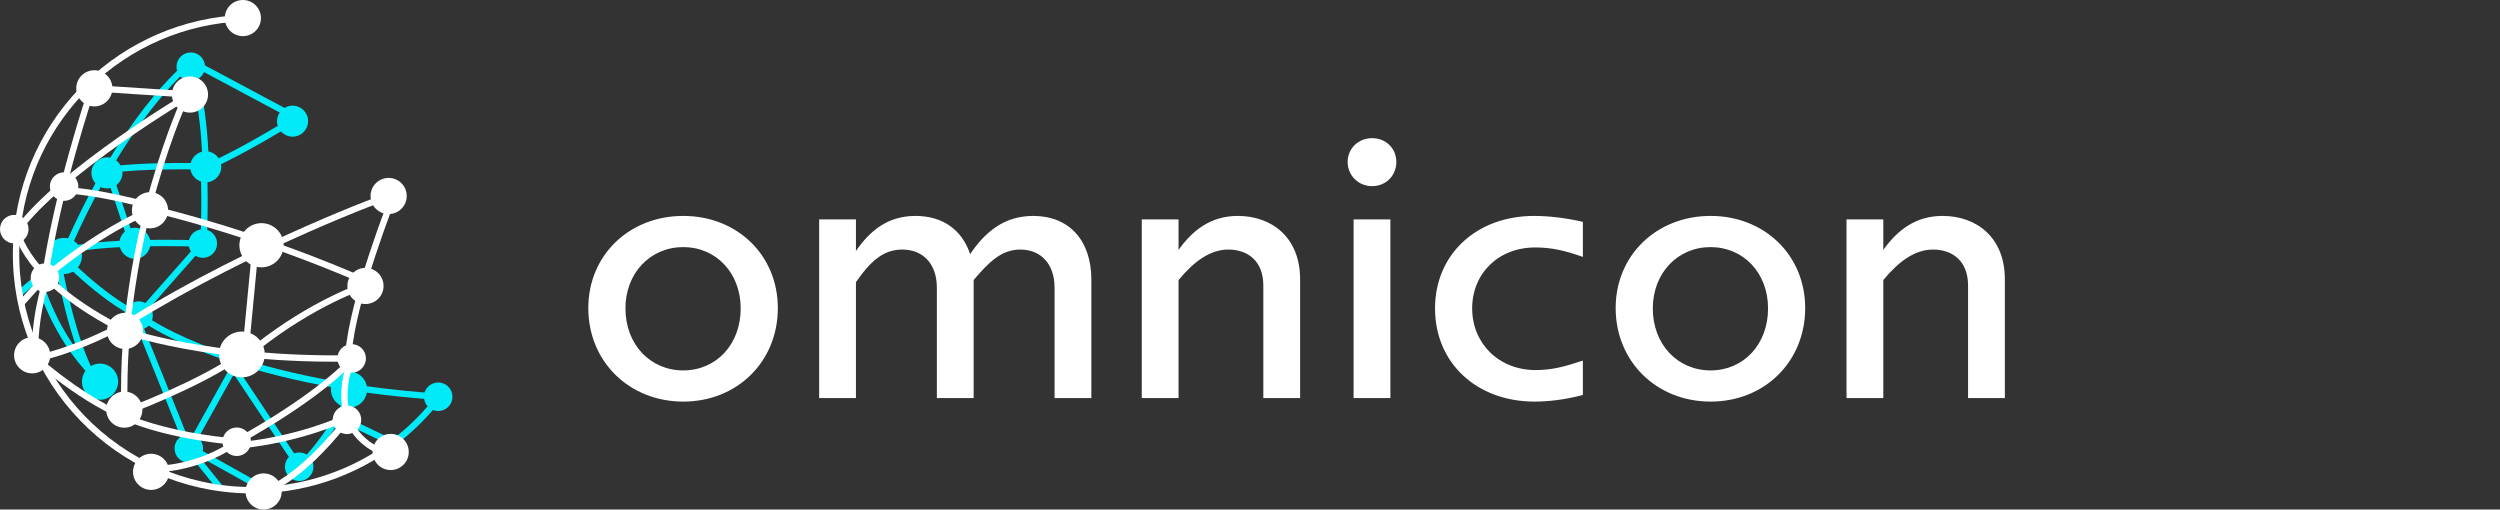
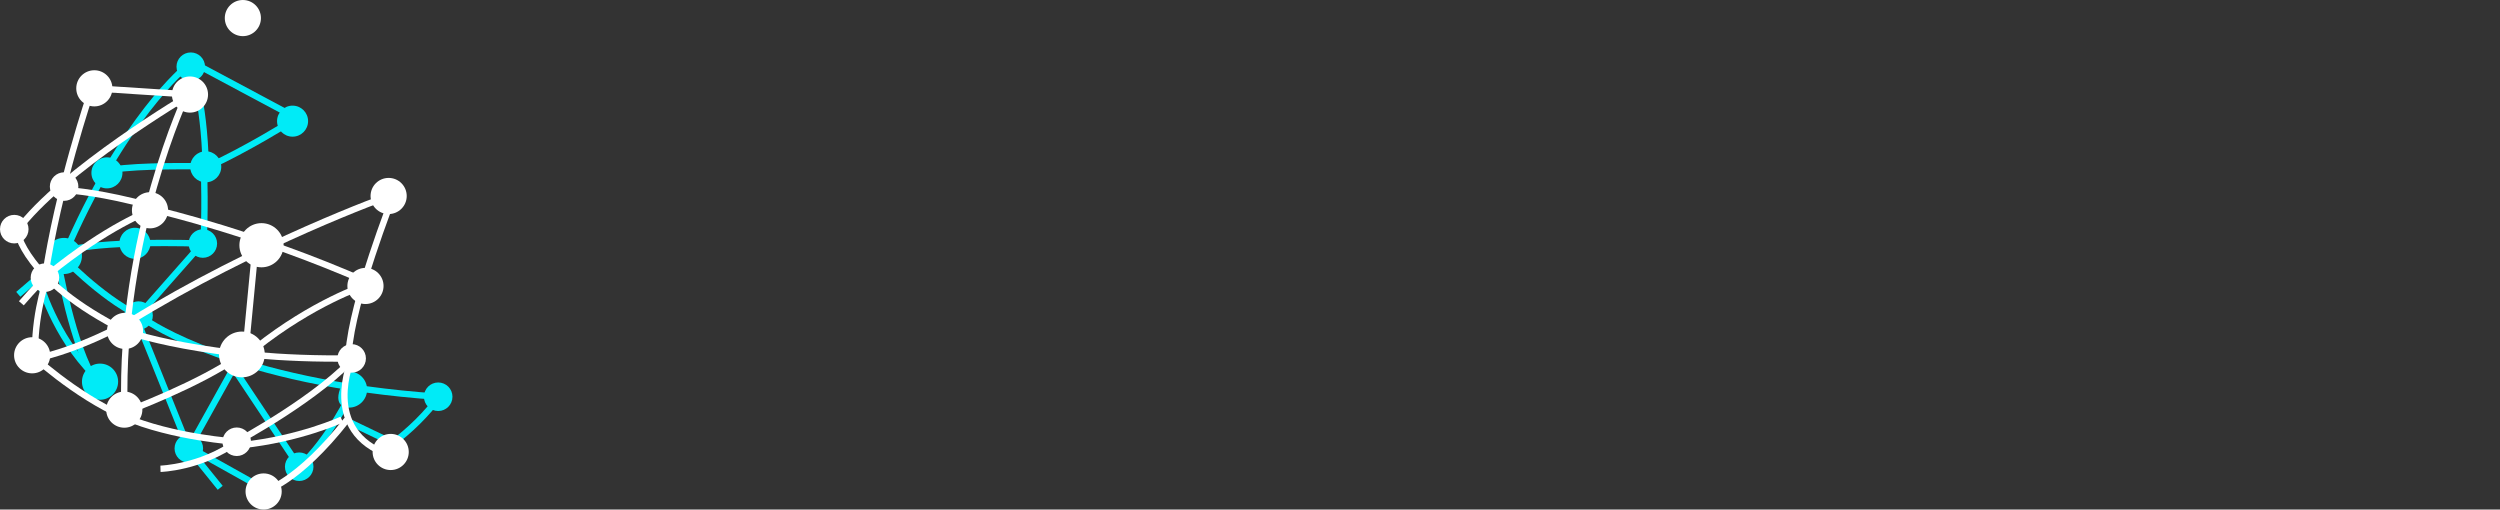
<svg xmlns="http://www.w3.org/2000/svg" width="157" height="32" viewBox="0 0 157 32" fill="none">
  <rect x="0" y="0" width="157" height="32" fill="#333333" stroke="none" />
-   <path d="M21.919 25.598C22.546 25.598 23.054 25.09 23.054 24.463C23.054 23.836 22.546 23.328 21.919 23.328C21.292 23.328 20.784 23.836 20.784 24.463C20.784 25.09 21.292 25.598 21.919 25.598Z" fill="#00EBF7" />
+   <path d="M21.919 25.598C22.546 25.598 23.054 25.09 23.054 24.463C23.054 23.836 22.546 23.328 21.919 23.328C20.784 25.09 21.292 25.598 21.919 25.598Z" fill="#00EBF7" />
  <path d="M6.283 25.104C6.909 25.104 7.418 24.596 7.418 23.969C7.418 23.342 6.909 22.834 6.283 22.834C5.656 22.834 5.147 23.342 5.147 23.969C5.147 24.596 5.656 25.104 6.283 25.104Z" fill="#00EBF7" />
  <path d="M4.011 17.21C4.638 17.21 5.146 16.702 5.146 16.075C5.146 15.448 4.638 14.94 4.011 14.94C3.384 14.94 2.876 15.448 2.876 16.075C2.876 16.702 3.384 17.21 4.011 17.21Z" fill="#00EBF7" />
  <path d="M27.519 25.812C28.014 25.812 28.415 25.41 28.415 24.916C28.415 24.421 28.014 24.019 27.519 24.019C27.024 24.019 26.623 24.421 26.623 24.916C26.623 25.41 27.024 25.812 27.519 25.812Z" fill="#00EBF7" />
  <path d="M12.738 16.19C13.233 16.19 13.634 15.788 13.634 15.293C13.634 14.799 13.233 14.397 12.738 14.397C12.243 14.397 11.842 14.799 11.842 15.293C11.842 15.788 12.243 16.19 12.738 16.19Z" fill="#00EBF7" />
  <path d="M11.98 5.086C12.475 5.086 12.876 4.684 12.876 4.189C12.876 3.694 12.475 3.293 11.98 3.293C11.485 3.293 11.084 3.694 11.084 4.189C11.084 4.684 11.485 5.086 11.98 5.086Z" fill="#00EBF7" />
  <path d="M18.373 8.583C18.912 8.583 19.348 8.146 19.348 7.608C19.348 7.07 18.912 6.634 18.373 6.634C17.835 6.634 17.399 7.07 17.399 7.608C17.399 8.146 17.835 8.583 18.373 8.583Z" fill="#00EBF7" />
  <path d="M12.92 11.45C13.459 11.45 13.895 11.013 13.895 10.475C13.895 9.937 13.459 9.5 12.92 9.5C12.382 9.5 11.946 9.937 11.946 10.475C11.946 11.013 12.382 11.45 12.92 11.45Z" fill="#00EBF7" />
  <path d="M6.716 11.83C7.254 11.83 7.69 11.394 7.69 10.856C7.69 10.317 7.254 9.881 6.716 9.881C6.178 9.881 5.741 10.317 5.741 10.856C5.741 11.394 6.178 11.83 6.716 11.83Z" fill="#00EBF7" />
  <path d="M8.473 16.253C9.011 16.253 9.447 15.817 9.447 15.278C9.447 14.74 9.011 14.304 8.473 14.304C7.935 14.304 7.499 14.74 7.499 15.278C7.499 15.817 7.935 16.253 8.473 16.253Z" fill="#00EBF7" />
  <path d="M8.701 20.715C9.196 20.715 9.598 20.314 9.598 19.819C9.598 19.324 9.196 18.923 8.701 18.923C8.206 18.923 7.805 19.324 7.805 19.819C7.805 20.314 8.206 20.715 8.701 20.715Z" fill="#00EBF7" />
  <path d="M11.858 29.059C12.353 29.059 12.754 28.658 12.754 28.163C12.754 27.668 12.353 27.267 11.858 27.267C11.363 27.267 10.962 27.668 10.962 28.163C10.962 28.658 11.363 29.059 11.858 29.059Z" fill="#00EBF7" />
  <path d="M18.79 30.206C19.285 30.206 19.686 29.805 19.686 29.31C19.686 28.815 19.285 28.414 18.79 28.414C18.295 28.414 17.894 28.815 17.894 29.31C17.894 29.805 18.295 30.206 18.79 30.206Z" fill="#00EBF7" />
  <path d="M24.356 28.056C24.419 28.012 24.482 27.967 24.543 27.921C25.743 27.043 26.809 25.986 27.698 24.786" stroke="#00EBF7" stroke-width="0.4" stroke-miterlimit="10" />
  <path d="M12.042 3.89L18.436 7.307" stroke="#00EBF7" stroke-width="0.4" stroke-miterlimit="10" />
  <path d="M18.194 7.684C18.194 7.684 15.473 9.379 13.141 10.445" stroke="#00EBF7" stroke-width="0.4" stroke-miterlimit="10" />
  <path d="M11.98 4.189C11.98 4.189 12.818 6.028 12.921 10.474" stroke="#00EBF7" stroke-width="0.4" stroke-miterlimit="10" />
  <path d="M11.719 4.173C11.719 4.173 7.693 7.398 4.011 16.075" stroke="#00EBF7" stroke-width="0.4" stroke-miterlimit="10" />
  <path d="M4.141 15.773C4.141 15.773 5.614 15.099 12.738 15.293" stroke="#00EBF7" stroke-width="0.4" stroke-miterlimit="10" />
  <path d="M12.814 10.765C12.814 10.765 12.904 13.382 12.761 15.593" stroke="#00EBF7" stroke-width="0.4" stroke-miterlimit="10" />
  <path d="M12.53 10.443C12.53 10.443 8.748 10.371 7.076 10.655" stroke="#00EBF7" stroke-width="0.4" stroke-miterlimit="10" />
  <path d="M9.244 20.151C9.244 20.151 14.737 24.048 27.519 24.914" stroke="#00EBF7" stroke-width="0.4" stroke-miterlimit="10" />
  <path d="M12.553 15.449L8.701 19.819C6.255 18.623 3.812 16.012 3.812 16.012" stroke="#00EBF7" stroke-width="0.4" stroke-miterlimit="10" />
  <path d="M22.05 24.683C22.05 24.683 20.689 27.569 18.79 29.31L14.665 23.115L11.858 28.163L8.673 20.246" stroke="#00EBF7" stroke-width="0.4" stroke-miterlimit="10" />
  <path d="M1.148 18.484L3.632 16.352C3.632 16.352 4.565 21.849 6.036 23.991" stroke="#00EBF7" stroke-width="0.4" stroke-miterlimit="10" />
  <path d="M2.513 17.769C2.513 17.769 3.399 21.034 5.89 23.547" stroke="#00EBF7" stroke-width="0.4" stroke-miterlimit="10" />
-   <path d="M6.99 11.301L8.48 15.836" stroke="#00EBF7" stroke-width="0.4" stroke-miterlimit="10" />
  <path d="M11.947 28.117L16.44 30.629" stroke="#00EBF7" stroke-width="0.4" stroke-miterlimit="10" />
  <path d="M11.937 28.291L13.829 30.634" stroke="#00EBF7" stroke-width="0.4" stroke-miterlimit="10" />
  <path d="M21.931 26.503L24.548 27.761" stroke="#00EBF7" stroke-width="0.4" stroke-miterlimit="10" />
  <path d="M15.252 2.27C15.879 2.27 16.387 1.762 16.387 1.135C16.387 0.508 15.879 0 15.252 0C14.625 0 14.117 0.508 14.117 1.135C14.117 1.762 14.625 2.27 15.252 2.27Z" fill="white" />
  <path d="M5.924 6.682C6.551 6.682 7.059 6.174 7.059 5.547C7.059 4.92 6.551 4.412 5.924 4.412C5.297 4.412 4.789 4.92 4.789 5.547C4.789 6.174 5.297 6.682 5.924 6.682Z" fill="white" />
  <path d="M11.93 7.072C12.557 7.072 13.065 6.564 13.065 5.937C13.065 5.31 12.557 4.802 11.93 4.802C11.303 4.802 10.795 5.31 10.795 5.937C10.795 6.564 11.303 7.072 11.93 7.072Z" fill="white" />
  <path d="M9.42 14.341C10.047 14.341 10.555 13.832 10.555 13.205C10.555 12.579 10.047 12.07 9.42 12.07C8.793 12.07 8.285 12.579 8.285 13.205C8.285 13.832 8.793 14.341 9.42 14.341Z" fill="white" />
  <path d="M24.407 13.443C25.034 13.443 25.542 12.935 25.542 12.308C25.542 11.681 25.034 11.173 24.407 11.173C23.78 11.173 23.271 11.681 23.271 12.308C23.271 12.935 23.78 13.443 24.407 13.443Z" fill="white" />
  <path d="M22.951 19.093C23.578 19.093 24.087 18.584 24.087 17.958C24.087 17.331 23.578 16.823 22.951 16.823C22.325 16.823 21.816 17.331 21.816 17.958C21.816 18.584 22.325 19.093 22.951 19.093Z" fill="white" />
  <path d="M16.422 16.788C17.188 16.788 17.809 16.166 17.809 15.4C17.809 14.634 17.188 14.013 16.422 14.013C15.655 14.013 15.034 14.634 15.034 15.4C15.034 16.166 15.655 16.788 16.422 16.788Z" fill="white" />
  <path d="M15.191 23.697C15.985 23.697 16.628 23.053 16.628 22.259C16.628 21.465 15.985 20.822 15.191 20.822C14.397 20.822 13.753 21.465 13.753 22.259C13.753 23.053 14.397 23.697 15.191 23.697Z" fill="white" />
  <path d="M7.852 21.916C8.479 21.916 8.987 21.408 8.987 20.781C8.987 20.154 8.479 19.646 7.852 19.646C7.225 19.646 6.717 20.154 6.717 20.781C6.717 21.408 7.225 21.916 7.852 21.916Z" fill="white" />
  <path d="M7.806 26.86C8.432 26.86 8.941 26.352 8.941 25.725C8.941 25.098 8.432 24.59 7.806 24.59C7.179 24.59 6.67 25.098 6.67 25.725C6.67 26.352 7.179 26.86 7.806 26.86Z" fill="white" />
  <path d="M0.896 15.287C1.391 15.287 1.792 14.886 1.792 14.391C1.792 13.896 1.391 13.494 0.896 13.494C0.401 13.494 0 13.896 0 14.391C0 14.886 0.401 15.287 0.896 15.287Z" fill="white" />
  <path d="M4.026 12.613C4.521 12.613 4.922 12.212 4.922 11.717C4.922 11.222 4.521 10.821 4.026 10.821C3.531 10.821 3.13 11.222 3.13 11.717C3.13 12.212 3.531 12.613 4.026 12.613Z" fill="white" />
  <path d="M22.084 23.405C22.579 23.405 22.98 23.004 22.98 22.509C22.98 22.014 22.579 21.613 22.084 21.613C21.589 21.613 21.188 22.014 21.188 22.509C21.188 23.004 21.589 23.405 22.084 23.405Z" fill="white" />
-   <path d="M21.79 27.26C22.285 27.26 22.686 26.859 22.686 26.364C22.686 25.869 22.285 25.468 21.79 25.468C21.295 25.468 20.894 25.869 20.894 26.364C20.894 26.859 21.295 27.26 21.79 27.26Z" fill="white" />
  <path d="M14.867 28.638C15.362 28.638 15.763 28.237 15.763 27.742C15.763 27.247 15.362 26.846 14.867 26.846C14.372 26.846 13.971 27.247 13.971 27.742C13.971 28.237 14.372 28.638 14.867 28.638Z" fill="white" />
  <path d="M2.822 18.333C3.317 18.333 3.718 17.932 3.718 17.437C3.718 16.942 3.317 16.541 2.822 16.541C2.327 16.541 1.926 16.942 1.926 17.437C1.926 17.932 2.327 18.333 2.822 18.333Z" fill="white" />
  <path d="M2.019 23.447C2.646 23.447 3.154 22.939 3.154 22.312C3.154 21.685 2.646 21.177 2.019 21.177C1.392 21.177 0.884 21.685 0.884 22.312C0.884 22.939 1.392 23.447 2.019 23.447Z" fill="white" />
-   <path d="M9.49 30.766C10.117 30.766 10.625 30.258 10.625 29.631C10.625 29.004 10.117 28.496 9.49 28.496C8.863 28.496 8.354 29.004 8.354 29.631C8.354 30.258 8.863 30.766 9.49 30.766Z" fill="white" />
  <path d="M16.555 32C17.182 32 17.691 31.492 17.691 30.865C17.691 30.238 17.182 29.73 16.555 29.73C15.929 29.73 15.42 30.238 15.42 30.865C15.42 31.492 15.929 32 16.555 32Z" fill="white" />
  <path d="M24.535 29.519C25.162 29.519 25.67 29.011 25.67 28.384C25.67 27.757 25.162 27.249 24.535 27.249C23.908 27.249 23.4 27.757 23.4 28.384C23.4 29.011 23.908 29.519 24.535 29.519Z" fill="white" />
-   <path d="M15.288 1.138C7.774 1.408 1.539 7.331 1.04 14.996C0.51 23.169 6.704 30.225 14.876 30.756C18.354 30.981 21.631 29.989 24.288 28.144" stroke="white" stroke-width="0.4" stroke-miterlimit="10" />
  <path d="M5.924 5.547L11.737 5.925C11.737 5.925 7.527 14.783 7.815 25.594" stroke="white" stroke-width="0.4" stroke-miterlimit="10" />
  <path d="M22.084 22.509C13 22.651 7.852 20.781 7.852 20.781C1.484 17.597 1.073 14.492 1.073 14.492C3.833 10.71 11.93 5.937 11.93 5.937" stroke="white" stroke-width="0.4" stroke-miterlimit="10" />
  <path d="M5.702 5.785C5.702 5.785 3.637 11.834 2.822 17.437C2.822 17.437 2.107 18.161 1.341 19.047" stroke="white" stroke-width="0.4" stroke-miterlimit="10" />
  <path d="M4.467 11.97C4.467 11.97 6.418 12.097 9.496 12.95" stroke="white" stroke-width="0.4" stroke-miterlimit="10" />
  <path d="M10.041 13.247C10.041 13.247 16.044 14.639 23.026 17.704" stroke="white" stroke-width="0.4" stroke-miterlimit="10" />
  <path d="M24.407 12.308C24.407 12.308 16.136 15.254 8.109 20.216C8.109 20.216 4.902 22.009 2.17 22.528" stroke="white" stroke-width="0.4" stroke-miterlimit="10" />
  <path d="M1.846 22.159C1.846 22.159 4.677 24.823 7.766 26.156C10.857 27.488 14.865 27.74 14.865 27.74C14.865 27.74 20.163 24.915 22.472 22.193" stroke="white" stroke-width="0.4" stroke-miterlimit="10" />
  <path d="M16.555 30.865C16.555 30.865 18.681 30.332 21.789 26.363" stroke="white" stroke-width="0.4" stroke-miterlimit="10" />
  <path d="M22.093 22.521C22.093 22.521 20.071 27.096 24.462 28.584" stroke="white" stroke-width="0.4" stroke-miterlimit="10" />
  <path d="M10.078 29.44C10.078 29.44 12.606 29.371 14.867 27.742" stroke="white" stroke-width="0.4" stroke-miterlimit="10" />
  <path d="M21.464 26.35C21.464 26.35 18.817 27.57 15.223 27.947" stroke="white" stroke-width="0.4" stroke-miterlimit="10" />
  <path d="M9.388 13.248C9.388 13.248 6.804 14.169 3.037 17.232C3.037 17.232 2.203 19.353 2.201 22.051" stroke="white" stroke-width="0.4" stroke-miterlimit="10" />
  <path d="M24.678 12.391C24.678 12.391 22.14 18.788 21.887 22.198" stroke="white" stroke-width="0.4" stroke-miterlimit="10" />
  <path d="M16.072 15.227L15.46 21.618" stroke="white" stroke-width="0.4" stroke-miterlimit="10" />
  <path d="M22.848 17.952C22.848 17.952 19.68 18.986 16.065 21.853" stroke="white" stroke-width="0.4" stroke-miterlimit="10" />
  <path d="M8.04 25.803C8.04 25.803 12.522 24.137 15.054 22.343" stroke="white" stroke-width="0.4" stroke-miterlimit="10" />
-   <path d="M42.908 25.22C46.296 25.22 48.848 22.712 48.848 19.346C48.848 16.024 46.296 13.56 42.908 13.56C39.52 13.56 36.946 16.024 36.946 19.346C36.946 22.712 39.52 25.22 42.908 25.22ZM42.908 23.262C40.84 23.262 39.278 21.634 39.278 19.368C39.278 17.146 40.84 15.518 42.908 15.518C44.976 15.518 46.516 17.146 46.516 19.368C46.516 21.634 44.976 23.262 42.908 23.262ZM64.885 13.56C63.037 13.56 61.849 14.594 60.925 15.958C60.419 14.44 59.209 13.56 57.493 13.56C55.711 13.56 54.611 14.528 53.753 15.76V13.78H51.443V25H53.753V17.718C54.699 16.354 55.513 15.672 56.657 15.672C57.977 15.672 58.835 16.574 58.835 18.07V25H61.145V17.586C62.113 16.442 62.905 15.672 64.071 15.672C65.369 15.672 66.227 16.574 66.227 18.07V25H68.537V17.564C68.537 15.078 67.129 13.56 64.885 13.56ZM77.731 13.56C76.037 13.56 74.893 14.462 74.013 15.694V13.78H71.703V25H74.013V17.586C74.981 16.42 75.993 15.672 77.137 15.672C78.325 15.672 79.337 16.354 79.337 17.938V25H81.647V17.542C81.647 14.902 79.865 13.56 77.731 13.56ZM86.172 11.69C87.03 11.69 87.69 11.03 87.69 10.172C87.69 9.314 87.03 8.676 86.172 8.676C85.314 8.676 84.632 9.314 84.632 10.172C84.632 11.03 85.314 11.69 86.172 11.69ZM85.006 25H87.316V13.78H85.006V25ZM96.368 25.22C97.182 25.22 98.282 25.11 99.404 24.802V22.646C98.282 23.02 97.468 23.24 96.434 23.24C94.102 23.24 92.452 21.546 92.452 19.368C92.452 17.19 94.08 15.54 96.412 15.54C97.446 15.54 98.282 15.738 99.404 16.134V13.934C98.282 13.67 97.182 13.56 96.346 13.56C92.716 13.56 90.12 15.98 90.12 19.368C90.12 22.8 92.738 25.22 96.368 25.22ZM107.426 25.22C110.814 25.22 113.366 22.712 113.366 19.346C113.366 16.024 110.814 13.56 107.426 13.56C104.038 13.56 101.464 16.024 101.464 19.346C101.464 22.712 104.038 25.22 107.426 25.22ZM107.426 23.262C105.358 23.262 103.796 21.634 103.796 19.368C103.796 17.146 105.358 15.518 107.426 15.518C109.494 15.518 111.034 17.146 111.034 19.368C111.034 21.634 109.494 23.262 107.426 23.262ZM121.989 13.56C120.295 13.56 119.151 14.462 118.271 15.694V13.78H115.961V25H118.271V17.586C119.239 16.42 120.251 15.672 121.395 15.672C122.583 15.672 123.595 16.354 123.595 17.938V25H125.905V17.542C125.905 14.902 124.123 13.56 121.989 13.56Z" fill="white" />
</svg>